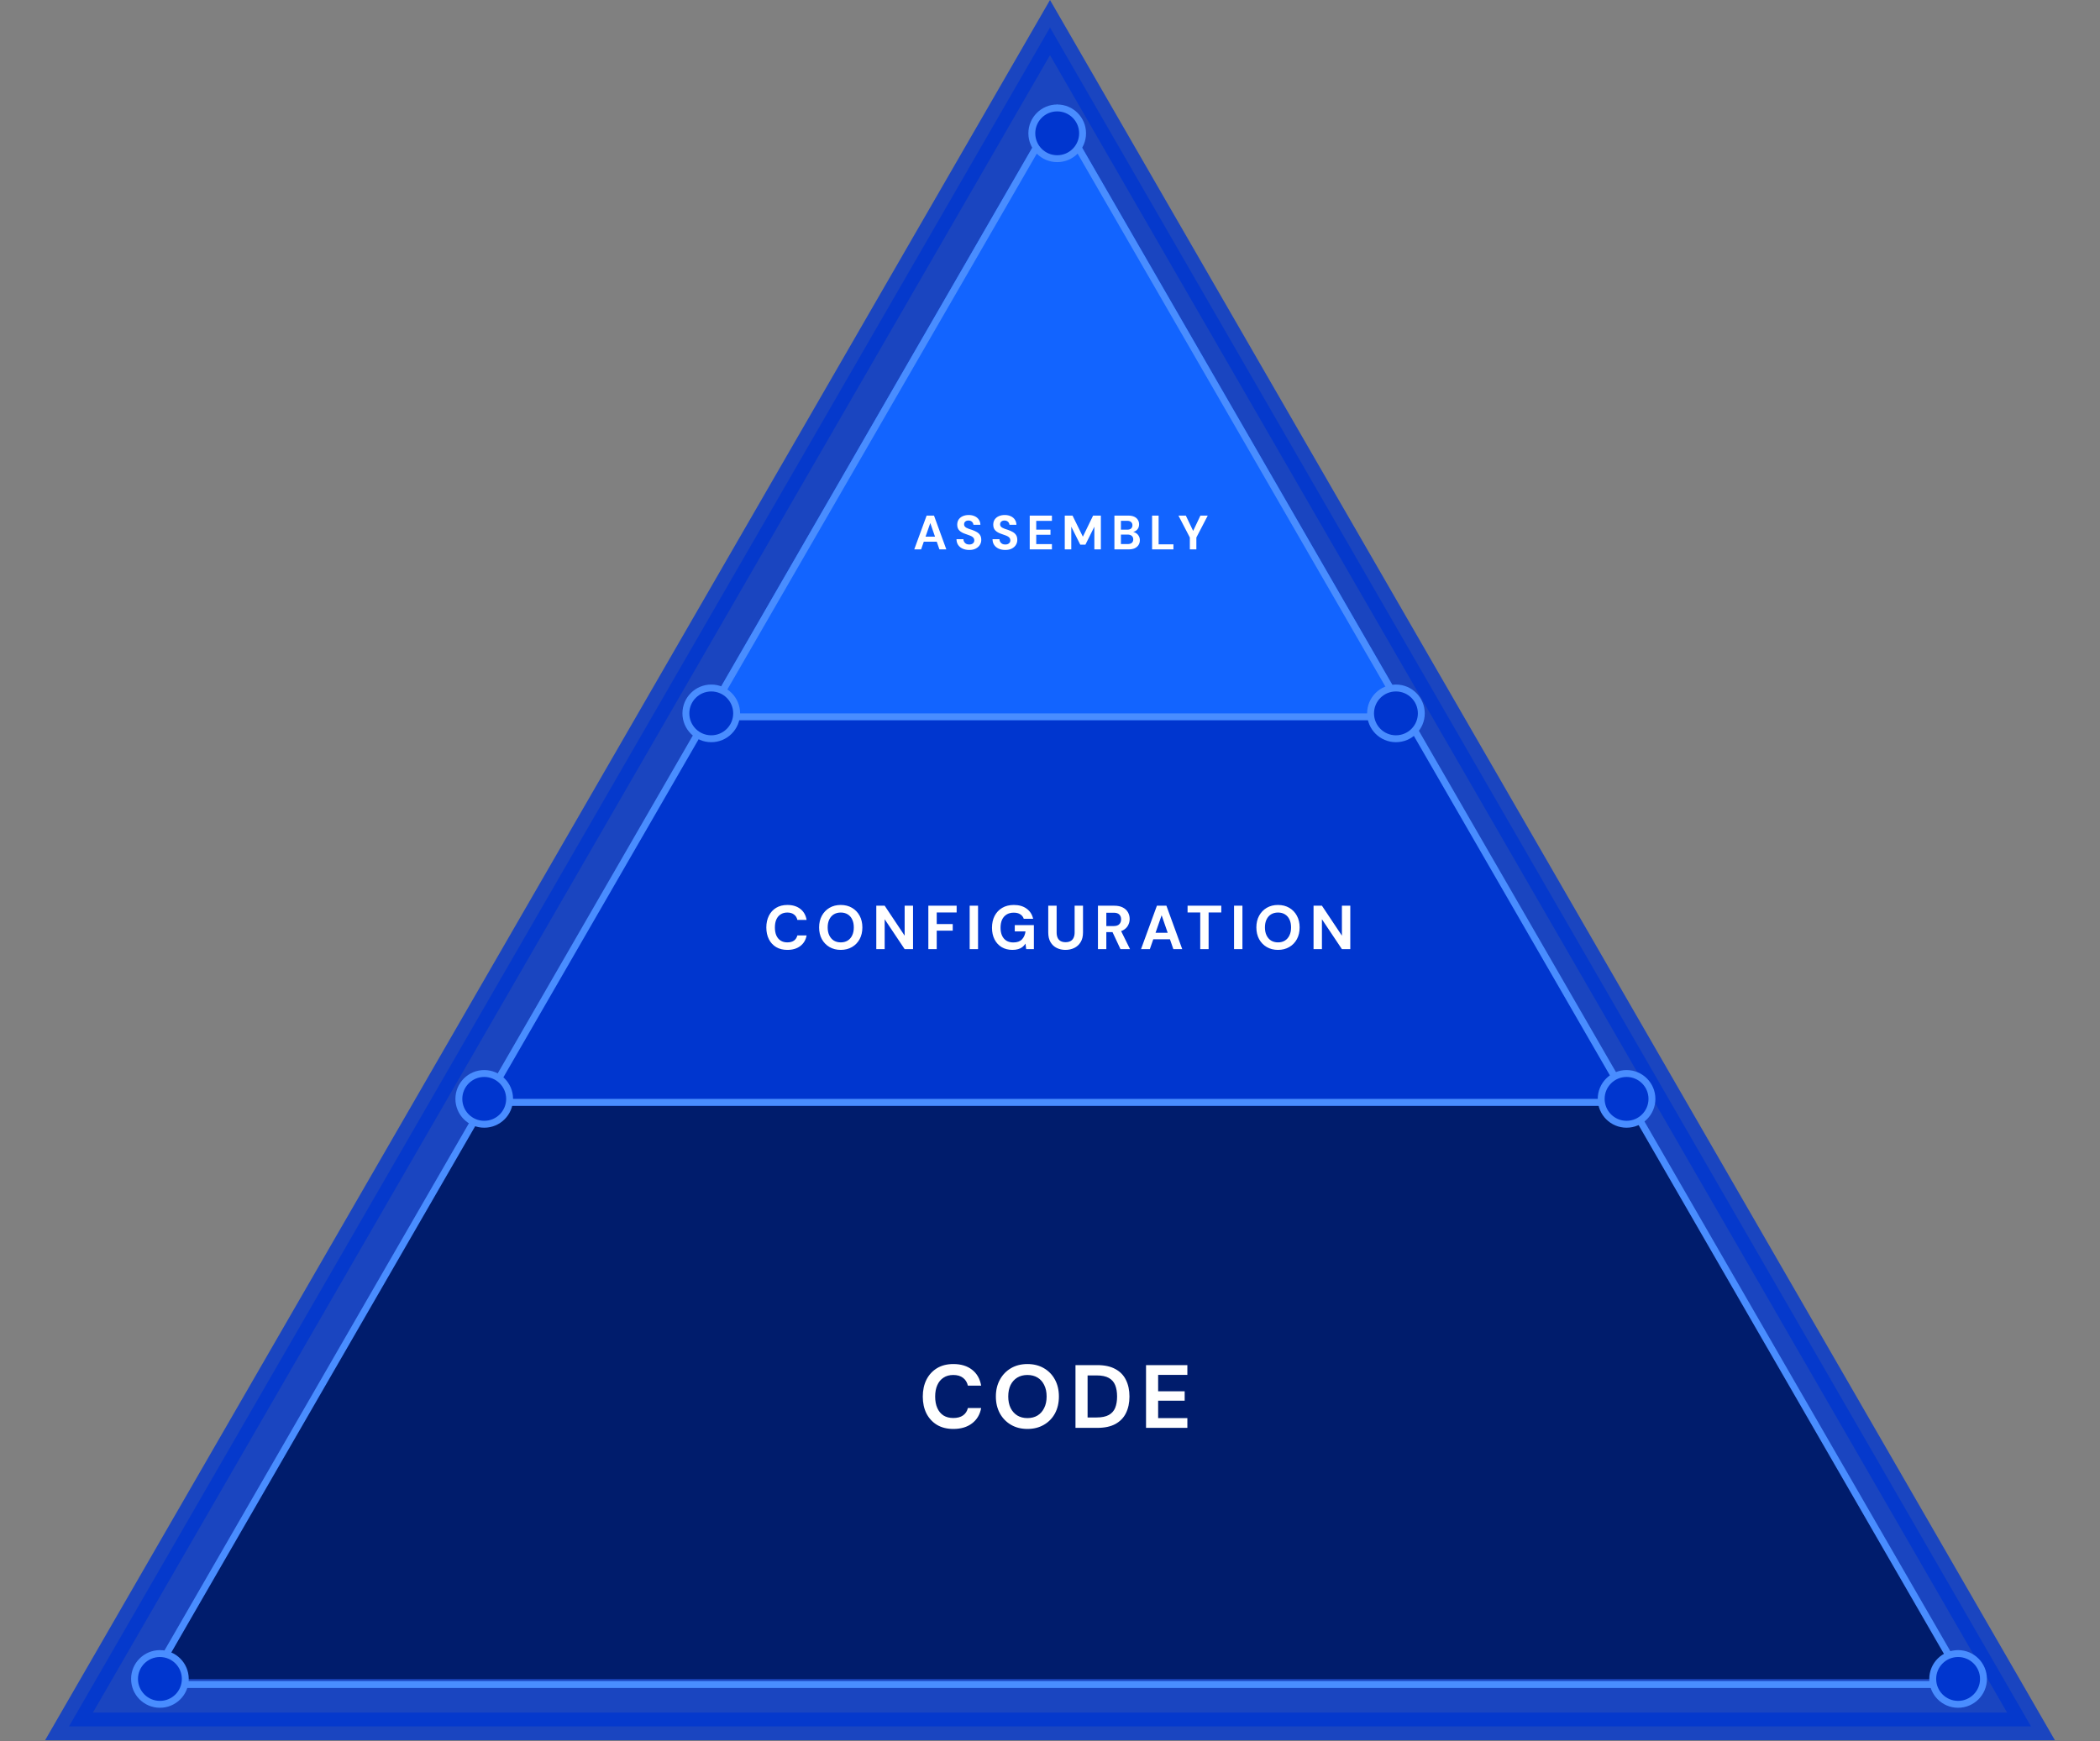
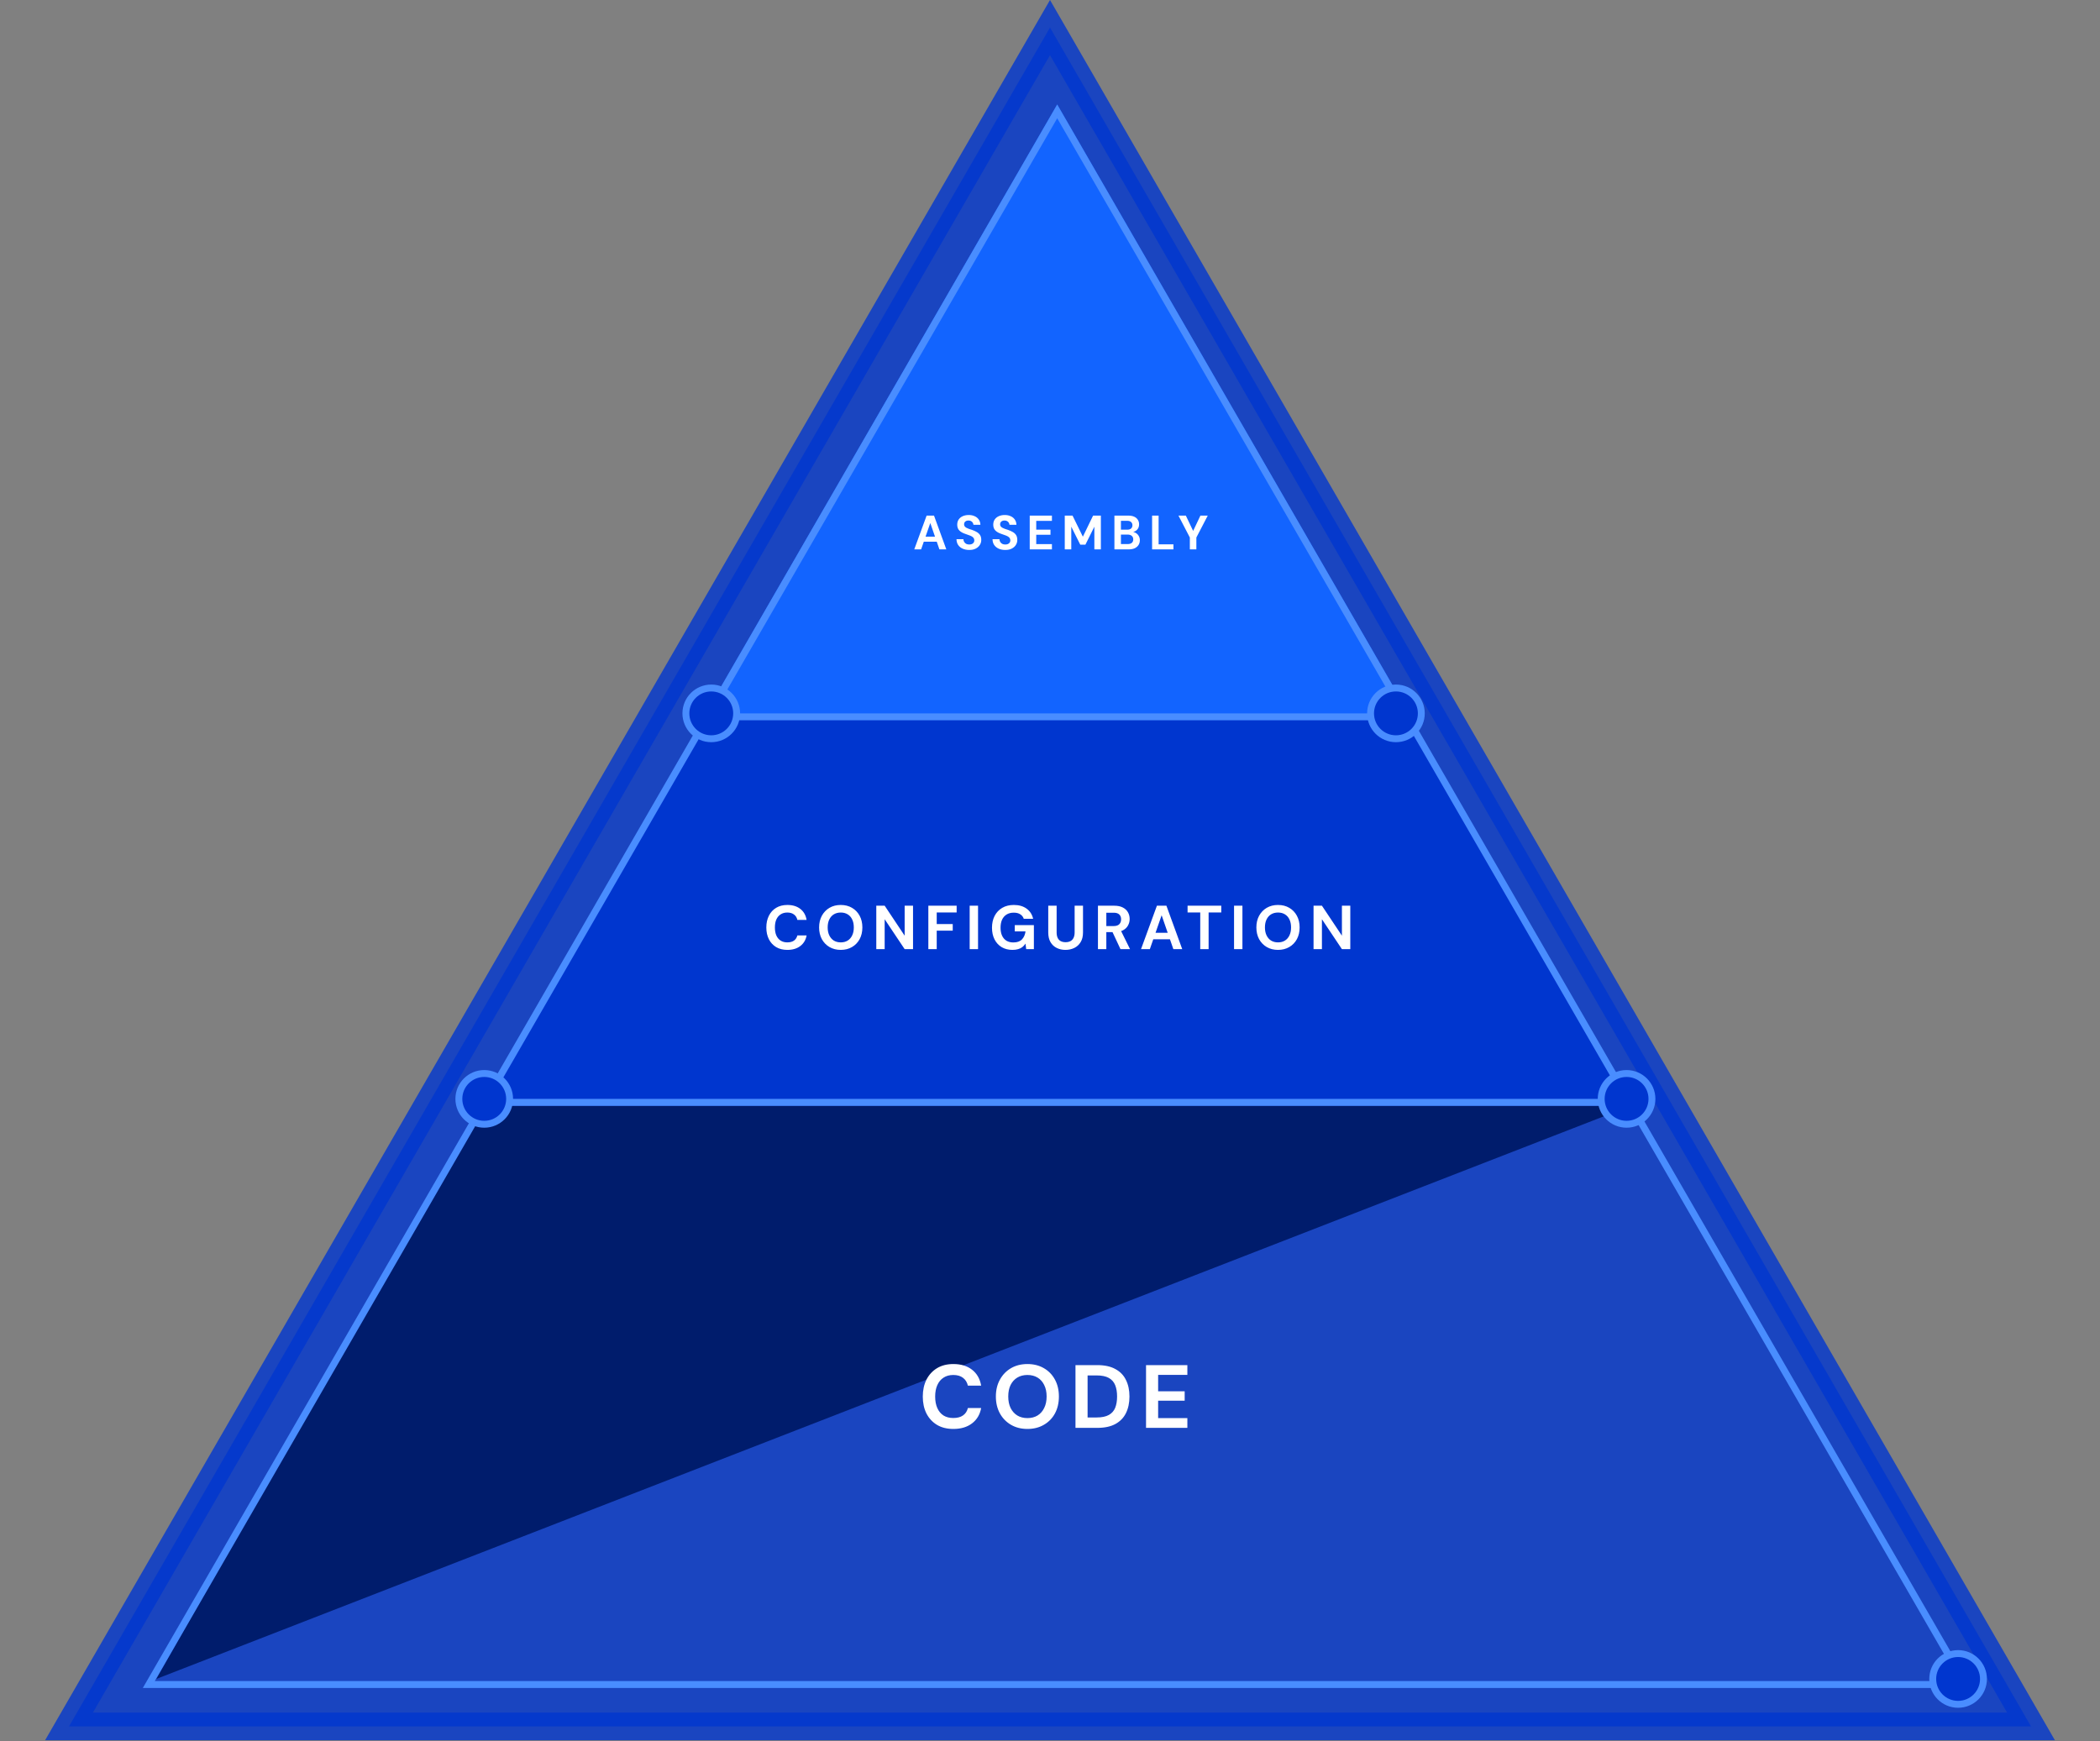
<svg xmlns="http://www.w3.org/2000/svg" width="609" height="505" viewBox="0 0 609 505" fill="none">
  <rect x="0" y="0" width="609" height="505" fill="#808080" stroke="none" />
  <path opacity="0.8" d="M20.011 500.75L304.5 8L588.989 500.75L20.011 500.75Z" fill="#0036CF" stroke="#0036CF" stroke-width="8" />
  <path d="M306.589 30.306L408.857 207.439L204.322 207.439L306.589 30.306Z" fill="#1264FF" />
  <path d="M409.002 208.484L472.749 319.257L140.429 319.257L205.743 208.484L409.002 208.484Z" fill="#0036CF" />
  <path d="M409.002 208.484L472.749 319.257L140.429 319.257L205.743 208.484L409.002 208.484Z" fill="#0036CF" />
-   <path d="M472.749 320.825L568.369 486.985L45.331 486.985L139.384 320.825L472.749 320.825Z" fill="#001C6C" />
-   <path d="M472.749 320.825L568.369 486.985L45.331 486.985L139.384 320.825L472.749 320.825Z" fill="#001C6C" />
+   <path d="M472.749 320.825L45.331 486.985L139.384 320.825L472.749 320.825Z" fill="#001C6C" />
  <path d="M43.151 488.597L306.591 32.306L570.03 488.597L43.151 488.597Z" stroke="#498DFF" stroke-width="2" />
-   <circle cx="46.376" cy="486.984" r="7.36" transform="rotate(-180 46.376 486.984)" fill="#0036CF" stroke="#498DFF" stroke-width="2" />
-   <circle cx="306.589" cy="38.666" r="7.36" transform="rotate(-180 306.589 38.666)" fill="#0036CF" stroke="#498DFF" stroke-width="2" />
  <circle cx="567.848" cy="486.984" r="7.36" transform="rotate(-180 567.848 486.984)" fill="#0036CF" stroke="#498DFF" stroke-width="2" />
  <line x1="404.822" y1="207.916" x2="206.266" y2="207.916" stroke="#498DFF" stroke-width="2" />
  <line x1="471.704" y1="319.734" x2="140.429" y2="319.734" stroke="#498DFF" stroke-width="2" />
  <path d="M265.136 159.349L268.72 149.549H270.862L274.432 159.349H272.43L269.784 151.705L267.124 159.349H265.136ZM266.718 157.123L267.222 155.653H272.206L272.696 157.123H266.718ZM281.094 159.517C280.385 159.517 279.75 159.396 279.19 159.153C278.639 158.911 278.201 158.556 277.874 158.089C277.557 157.623 277.393 157.058 277.384 156.395H279.386C279.395 156.685 279.47 156.946 279.61 157.179C279.75 157.413 279.941 157.599 280.184 157.739C280.436 157.87 280.735 157.935 281.08 157.935C281.379 157.935 281.635 157.889 281.85 157.795C282.074 157.693 282.247 157.553 282.368 157.375C282.489 157.198 282.55 156.988 282.55 156.745C282.55 156.465 282.48 156.232 282.34 156.045C282.209 155.859 282.023 155.7 281.78 155.569C281.547 155.439 281.271 155.322 280.954 155.219C280.646 155.107 280.319 154.991 279.974 154.869C279.199 154.617 278.607 154.281 278.196 153.861C277.795 153.441 277.594 152.886 277.594 152.195C277.594 151.607 277.734 151.103 278.014 150.683C278.303 150.263 278.7 149.941 279.204 149.717C279.708 149.493 280.282 149.381 280.926 149.381C281.589 149.381 282.167 149.498 282.662 149.731C283.166 149.955 283.563 150.282 283.852 150.711C284.151 151.141 284.305 151.645 284.314 152.223H282.298C282.289 152.009 282.223 151.808 282.102 151.621C281.99 151.425 281.831 151.271 281.626 151.159C281.421 151.038 281.178 150.977 280.898 150.977C280.655 150.968 280.431 151.005 280.226 151.089C280.03 151.173 279.871 151.299 279.75 151.467C279.638 151.626 279.582 151.827 279.582 152.069C279.582 152.303 279.638 152.499 279.75 152.657C279.871 152.816 280.035 152.956 280.24 153.077C280.445 153.189 280.688 153.297 280.968 153.399C281.248 153.493 281.551 153.591 281.878 153.693C282.363 153.861 282.811 154.062 283.222 154.295C283.633 154.519 283.959 154.813 284.202 155.177C284.445 155.541 284.566 156.022 284.566 156.619C284.566 157.133 284.431 157.609 284.16 158.047C283.889 158.486 283.497 158.841 282.984 159.111C282.48 159.382 281.85 159.517 281.094 159.517ZM291.543 159.517C290.834 159.517 290.199 159.396 289.639 159.153C289.089 158.911 288.65 158.556 288.323 158.089C288.006 157.623 287.843 157.058 287.833 156.395H289.835C289.845 156.685 289.919 156.946 290.059 157.179C290.199 157.413 290.391 157.599 290.633 157.739C290.885 157.87 291.184 157.935 291.529 157.935C291.828 157.935 292.085 157.889 292.299 157.795C292.523 157.693 292.696 157.553 292.817 157.375C292.939 157.198 292.999 156.988 292.999 156.745C292.999 156.465 292.929 156.232 292.789 156.045C292.659 155.859 292.472 155.7 292.229 155.569C291.996 155.439 291.721 155.322 291.403 155.219C291.095 155.107 290.769 154.991 290.423 154.869C289.649 154.617 289.056 154.281 288.645 153.861C288.244 153.441 288.043 152.886 288.043 152.195C288.043 151.607 288.183 151.103 288.463 150.683C288.753 150.263 289.149 149.941 289.653 149.717C290.157 149.493 290.731 149.381 291.375 149.381C292.038 149.381 292.617 149.498 293.111 149.731C293.615 149.955 294.012 150.282 294.301 150.711C294.6 151.141 294.754 151.645 294.763 152.223H292.747C292.738 152.009 292.673 151.808 292.551 151.621C292.439 151.425 292.281 151.271 292.075 151.159C291.87 151.038 291.627 150.977 291.347 150.977C291.105 150.968 290.881 151.005 290.675 151.089C290.479 151.173 290.321 151.299 290.199 151.467C290.087 151.626 290.031 151.827 290.031 152.069C290.031 152.303 290.087 152.499 290.199 152.657C290.321 152.816 290.484 152.956 290.689 153.077C290.895 153.189 291.137 153.297 291.417 153.399C291.697 153.493 292.001 153.591 292.327 153.693C292.813 153.861 293.261 154.062 293.671 154.295C294.082 154.519 294.409 154.813 294.651 155.177C294.894 155.541 295.015 156.022 295.015 156.619C295.015 157.133 294.88 157.609 294.609 158.047C294.339 158.486 293.947 158.841 293.433 159.111C292.929 159.382 292.299 159.517 291.543 159.517ZM298.619 159.349V149.549H305.059V151.075H300.509V153.637H304.639V155.107H300.509V157.823H305.059V159.349H298.619ZM308.781 159.349V149.549H311.035L314.031 155.667L316.999 149.549H319.253V159.349H317.363V152.769L314.773 157.977H313.275L310.671 152.769V159.349H308.781ZM323.181 159.349V149.549H327.199C327.88 149.549 328.454 149.657 328.921 149.871C329.388 150.086 329.738 150.385 329.971 150.767C330.214 151.141 330.335 151.575 330.335 152.069C330.335 152.564 330.228 152.979 330.013 153.315C329.798 153.651 329.514 153.913 329.159 154.099C328.814 154.277 328.431 154.379 328.011 154.407L328.235 154.253C328.683 154.272 329.08 154.393 329.425 154.617C329.78 154.832 330.055 155.121 330.251 155.485C330.456 155.849 330.559 156.246 330.559 156.675C330.559 157.198 330.433 157.66 330.181 158.061C329.929 158.463 329.565 158.78 329.089 159.013C328.613 159.237 328.03 159.349 327.339 159.349H323.181ZM325.071 157.809H327.031C327.544 157.809 327.941 157.693 328.221 157.459C328.501 157.226 328.641 156.89 328.641 156.451C328.641 156.013 328.496 155.672 328.207 155.429C327.918 155.177 327.516 155.051 327.003 155.051H325.071V157.809ZM325.071 153.637H326.891C327.386 153.637 327.759 153.525 328.011 153.301C328.272 153.077 328.403 152.76 328.403 152.349C328.403 151.948 328.272 151.635 328.011 151.411C327.759 151.178 327.381 151.061 326.877 151.061H325.071V153.637ZM334.109 159.349V149.549H335.999V157.879H340.297V159.349H334.109ZM345.055 159.349V155.905L341.751 149.549H343.893L346.203 154.393H345.825L348.121 149.549H350.249L346.945 155.905V159.349H345.055Z" fill="white" />
  <path d="M228.337 275.519C227.077 275.519 225.991 275.249 225.079 274.709C224.167 274.157 223.465 273.395 222.973 272.423C222.481 271.439 222.235 270.305 222.235 269.021C222.235 267.737 222.481 266.603 222.973 265.619C223.465 264.635 224.167 263.867 225.079 263.315C225.991 262.763 227.077 262.487 228.337 262.487C229.861 262.487 231.109 262.865 232.081 263.621C233.065 264.377 233.677 265.445 233.917 266.825H231.235C231.091 266.153 230.767 265.631 230.263 265.259C229.771 264.875 229.123 264.683 228.319 264.683C227.563 264.683 226.915 264.863 226.375 265.223C225.835 265.571 225.421 266.069 225.133 266.717C224.857 267.353 224.719 268.121 224.719 269.021C224.719 269.909 224.857 270.677 225.133 271.325C225.421 271.973 225.835 272.471 226.375 272.819C226.915 273.167 227.563 273.341 228.319 273.341C229.123 273.341 229.771 273.167 230.263 272.819C230.755 272.459 231.079 271.961 231.235 271.325H233.917C233.677 272.633 233.065 273.659 232.081 274.403C231.109 275.147 229.861 275.519 228.337 275.519ZM243.806 275.519C242.582 275.519 241.496 275.243 240.548 274.691C239.612 274.139 238.874 273.377 238.334 272.405C237.806 271.421 237.542 270.287 237.542 269.003C237.542 267.719 237.806 266.591 238.334 265.619C238.874 264.635 239.612 263.867 240.548 263.315C241.496 262.763 242.582 262.487 243.806 262.487C245.054 262.487 246.146 262.763 247.082 263.315C248.03 263.867 248.768 264.635 249.296 265.619C249.824 266.591 250.088 267.719 250.088 269.003C250.088 270.287 249.824 271.421 249.296 272.405C248.768 273.377 248.03 274.139 247.082 274.691C246.146 275.243 245.054 275.519 243.806 275.519ZM243.824 273.341C244.592 273.341 245.258 273.167 245.822 272.819C246.398 272.459 246.836 271.955 247.136 271.307C247.448 270.659 247.604 269.891 247.604 269.003C247.604 268.103 247.448 267.335 247.136 266.699C246.836 266.051 246.398 265.553 245.822 265.205C245.258 264.857 244.592 264.683 243.824 264.683C243.056 264.683 242.384 264.857 241.808 265.205C241.244 265.553 240.806 266.051 240.494 266.699C240.182 267.335 240.026 268.103 240.026 269.003C240.026 269.891 240.182 270.659 240.494 271.307C240.806 271.955 241.244 272.459 241.808 272.819C242.384 273.167 243.056 273.341 243.824 273.341ZM254.124 275.303V262.703H256.554L262.35 271.397V262.703H264.78V275.303H262.35L256.554 266.627V275.303H254.124ZM269.22 275.303V262.703H277.428V264.665H271.65V268.031H276.294V269.939H271.65V275.303H269.22ZM281.204 275.303V262.703H283.634V275.303H281.204ZM293.617 275.519C292.429 275.519 291.385 275.255 290.485 274.727C289.597 274.187 288.907 273.437 288.415 272.477C287.923 271.505 287.677 270.377 287.677 269.093C287.677 267.797 287.929 266.657 288.433 265.673C288.949 264.677 289.681 263.897 290.629 263.333C291.577 262.769 292.705 262.487 294.013 262.487C295.501 262.487 296.731 262.841 297.703 263.549C298.687 264.257 299.323 265.241 299.611 266.501H296.893C296.713 265.949 296.377 265.517 295.885 265.205C295.405 264.881 294.775 264.719 293.995 264.719C293.179 264.719 292.483 264.899 291.907 265.259C291.331 265.619 290.893 266.123 290.593 266.771C290.305 267.419 290.161 268.193 290.161 269.093C290.161 270.005 290.311 270.779 290.611 271.415C290.911 272.051 291.337 272.537 291.889 272.873C292.441 273.197 293.101 273.359 293.869 273.359C294.973 273.359 295.807 273.065 296.371 272.477C296.935 271.877 297.277 271.103 297.397 270.155H294.283V268.337H299.827V275.303H297.595L297.397 273.701C297.133 274.097 296.827 274.433 296.479 274.709C296.131 274.973 295.723 275.171 295.255 275.303C294.787 275.447 294.241 275.519 293.617 275.519ZM308.979 275.519C308.055 275.519 307.215 275.333 306.459 274.961C305.703 274.589 305.103 274.031 304.659 273.287C304.215 272.543 303.993 271.595 303.993 270.443V262.703H306.423V270.461C306.423 271.085 306.525 271.613 306.729 272.045C306.933 272.465 307.227 272.777 307.611 272.981C308.007 273.185 308.475 273.287 309.015 273.287C309.567 273.287 310.035 273.185 310.419 272.981C310.815 272.777 311.115 272.465 311.319 272.045C311.535 271.613 311.643 271.085 311.643 270.461V262.703H314.073V270.443C314.073 271.595 313.839 272.543 313.371 273.287C312.915 274.031 312.303 274.589 311.535 274.961C310.767 275.333 309.915 275.519 308.979 275.519ZM318.405 275.303V262.703H323.121C324.129 262.703 324.963 262.877 325.623 263.225C326.295 263.573 326.793 264.041 327.117 264.629C327.441 265.205 327.603 265.847 327.603 266.555C327.603 267.227 327.441 267.857 327.117 268.445C326.805 269.021 326.313 269.489 325.641 269.849C324.981 270.197 324.129 270.371 323.085 270.371H320.835V275.303H318.405ZM324.939 275.303L322.347 269.759H324.975L327.711 275.303H324.939ZM320.835 268.607H322.959C323.703 268.607 324.249 268.427 324.597 268.067C324.945 267.707 325.119 267.233 325.119 266.645C325.119 266.057 324.945 265.595 324.597 265.259C324.261 264.911 323.715 264.737 322.959 264.737H320.835V268.607ZM330.897 275.303L335.505 262.703H338.259L342.849 275.303H340.275L336.873 265.475L333.453 275.303H330.897ZM332.931 272.441L333.579 270.551H339.987L340.617 272.441H332.931ZM348.068 275.303V264.665H344.396V262.703H354.17V264.665H350.498V275.303H348.068ZM357.874 275.303V262.703H360.304V275.303H357.874ZM370.611 275.519C369.387 275.519 368.301 275.243 367.353 274.691C366.417 274.139 365.679 273.377 365.139 272.405C364.611 271.421 364.347 270.287 364.347 269.003C364.347 267.719 364.611 266.591 365.139 265.619C365.679 264.635 366.417 263.867 367.353 263.315C368.301 262.763 369.387 262.487 370.611 262.487C371.859 262.487 372.951 262.763 373.887 263.315C374.835 263.867 375.573 264.635 376.101 265.619C376.629 266.591 376.893 267.719 376.893 269.003C376.893 270.287 376.629 271.421 376.101 272.405C375.573 273.377 374.835 274.139 373.887 274.691C372.951 275.243 371.859 275.519 370.611 275.519ZM370.629 273.341C371.397 273.341 372.063 273.167 372.627 272.819C373.203 272.459 373.641 271.955 373.941 271.307C374.253 270.659 374.409 269.891 374.409 269.003C374.409 268.103 374.253 267.335 373.941 266.699C373.641 266.051 373.203 265.553 372.627 265.205C372.063 264.857 371.397 264.683 370.629 264.683C369.861 264.683 369.189 264.857 368.613 265.205C368.049 265.553 367.611 266.051 367.299 266.699C366.987 267.335 366.831 268.103 366.831 269.003C366.831 269.891 366.987 270.659 367.299 271.307C367.611 271.955 368.049 272.459 368.613 272.819C369.189 273.167 369.861 273.341 370.629 273.341ZM380.929 275.303V262.703H383.359L389.155 271.397V262.703H391.585V275.303H389.155L383.359 266.627V275.303H380.929Z" fill="white" />
  <path d="M276.475 414.469C274.638 414.469 273.06 414.079 271.743 413.299C270.426 412.502 269.403 411.401 268.675 409.997C267.964 408.576 267.609 406.938 267.609 405.083C267.609 403.228 267.964 401.59 268.675 400.169C269.403 398.748 270.426 397.638 271.743 396.841C273.06 396.044 274.638 395.645 276.475 395.645C278.676 395.645 280.479 396.191 281.883 397.283C283.304 398.375 284.188 399.918 284.535 401.911H280.687C280.462 400.94 279.994 400.186 279.283 399.649C278.572 399.094 277.628 398.817 276.449 398.817C275.34 398.817 274.395 399.077 273.615 399.597C272.835 400.1 272.237 400.819 271.821 401.755C271.405 402.674 271.197 403.783 271.197 405.083C271.197 406.366 271.405 407.475 271.821 408.411C272.237 409.347 272.835 410.066 273.615 410.569C274.395 411.054 275.34 411.297 276.449 411.297C277.628 411.297 278.572 411.046 279.283 410.543C279.994 410.04 280.462 409.33 280.687 408.411H284.535C284.188 410.3 283.304 411.782 281.883 412.857C280.479 413.932 278.676 414.469 276.475 414.469ZM297.956 414.469C296.154 414.469 294.568 414.07 293.198 413.273C291.829 412.476 290.754 411.375 289.974 409.971C289.194 408.55 288.804 406.912 288.804 405.057C288.804 403.202 289.194 401.573 289.974 400.169C290.754 398.748 291.829 397.638 293.198 396.841C294.568 396.044 296.154 395.645 297.956 395.645C299.759 395.645 301.345 396.044 302.714 396.841C304.101 397.638 305.176 398.748 305.938 400.169C306.701 401.573 307.082 403.202 307.082 405.057C307.082 406.912 306.701 408.55 305.938 409.971C305.176 411.375 304.101 412.476 302.714 413.273C301.345 414.07 299.759 414.469 297.956 414.469ZM297.956 411.323C299.083 411.323 300.062 411.072 300.894 410.569C301.726 410.049 302.368 409.321 302.818 408.385C303.286 407.449 303.52 406.34 303.52 405.057C303.52 403.757 303.286 402.648 302.818 401.729C302.368 400.793 301.726 400.074 300.894 399.571C300.062 399.068 299.083 398.817 297.956 398.817C296.83 398.817 295.85 399.068 295.018 399.571C294.186 400.074 293.536 400.793 293.068 401.729C292.618 402.648 292.392 403.757 292.392 405.057C292.392 406.34 292.618 407.449 293.068 408.385C293.536 409.321 294.186 410.049 295.018 410.569C295.85 411.072 296.83 411.323 297.956 411.323ZM311.891 414.157V395.957H318.235C320.35 395.957 322.092 396.338 323.461 397.101C324.848 397.846 325.871 398.904 326.529 400.273C327.205 401.625 327.543 403.22 327.543 405.057C327.543 406.894 327.205 408.498 326.529 409.867C325.871 411.219 324.848 412.276 323.461 413.039C322.092 413.784 320.341 414.157 318.209 414.157H311.891ZM315.401 411.141H318.027C319.518 411.141 320.697 410.898 321.563 410.413C322.43 409.928 323.045 409.234 323.409 408.333C323.773 407.414 323.955 406.322 323.955 405.057C323.955 403.774 323.773 402.682 323.409 401.781C323.045 400.862 322.43 400.16 321.563 399.675C320.697 399.19 319.518 398.947 318.027 398.947H315.401V411.141ZM332.35 414.157V395.957H344.336V398.791H335.86V403.549H343.556V406.279H335.86V411.323H344.336V414.157H332.35Z" fill="white" />
  <circle cx="140.429" cy="318.734" r="7.36" transform="rotate(-180 140.429 318.734)" fill="#0036CF" stroke="#498DFF" stroke-width="2" />
  <circle cx="206.267" cy="206.916" r="7.36" transform="rotate(-180 206.267 206.916)" fill="#0036CF" stroke="#498DFF" stroke-width="2" />
  <circle cx="404.821" cy="206.916" r="7.36" transform="rotate(-180 404.821 206.916)" fill="#0036CF" stroke="#498DFF" stroke-width="2" />
  <circle cx="471.704" cy="318.734" r="7.36" transform="rotate(-180 471.704 318.734)" fill="#0036CF" stroke="#498DFF" stroke-width="2" />
</svg>